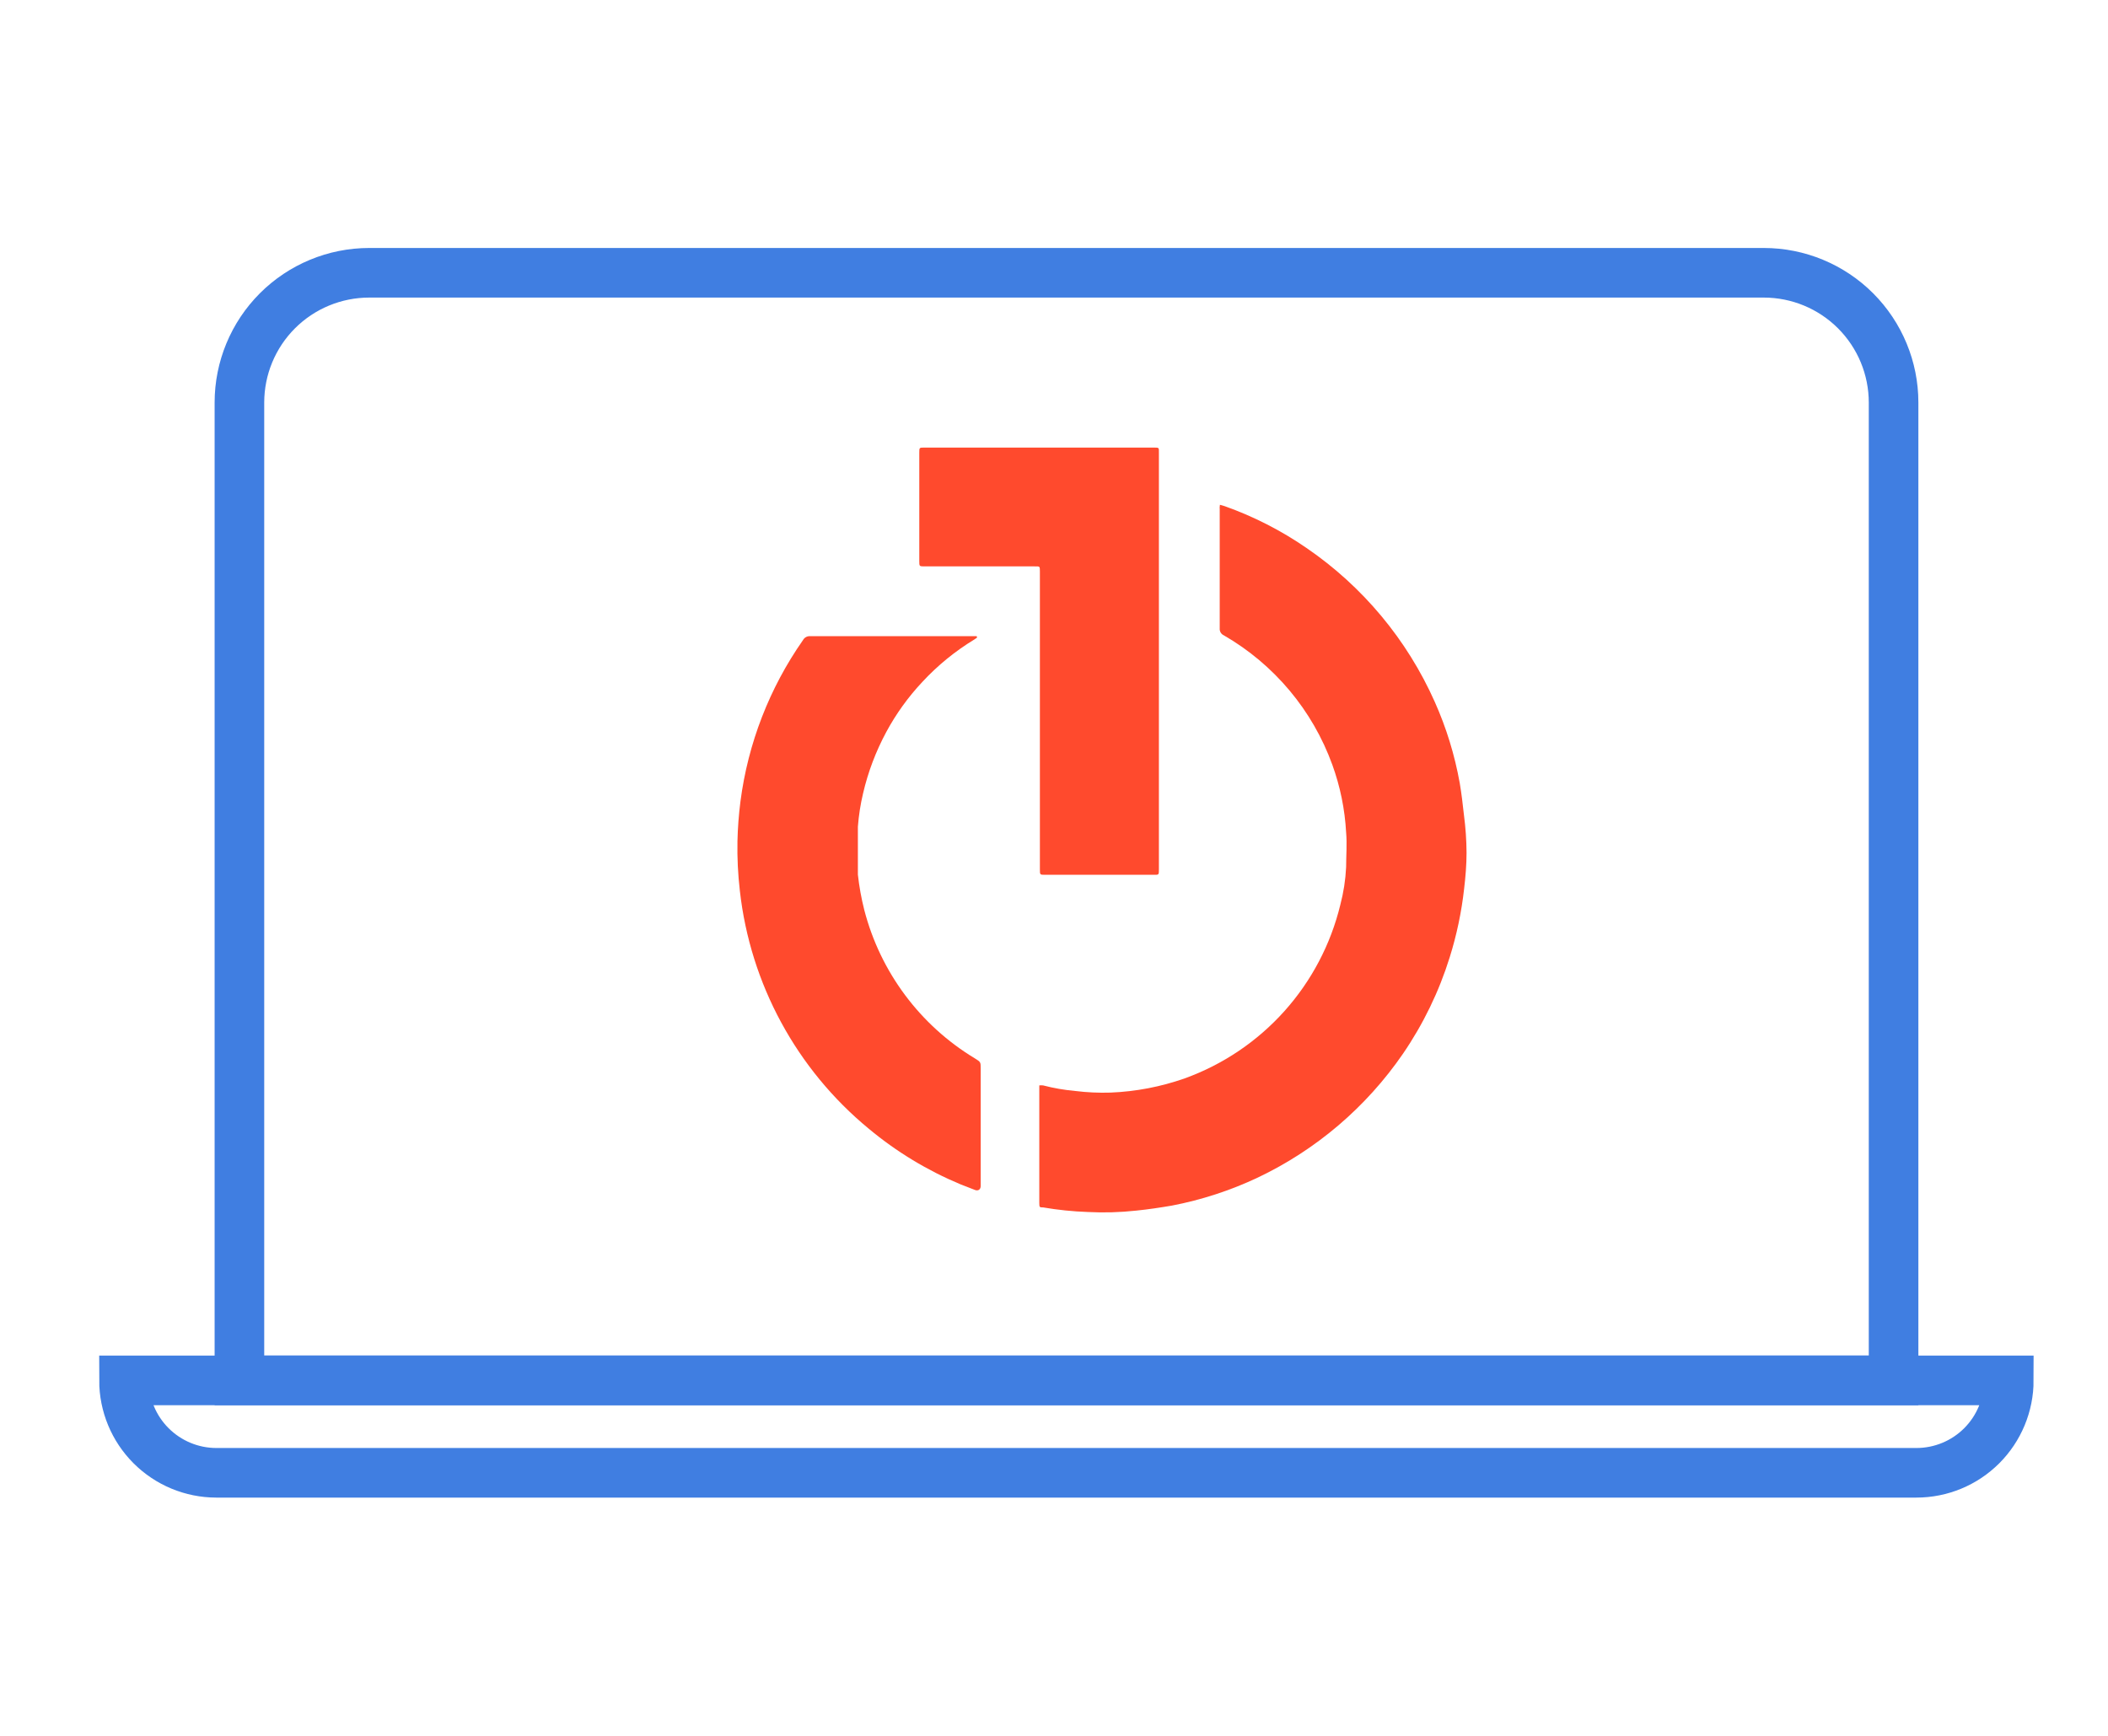
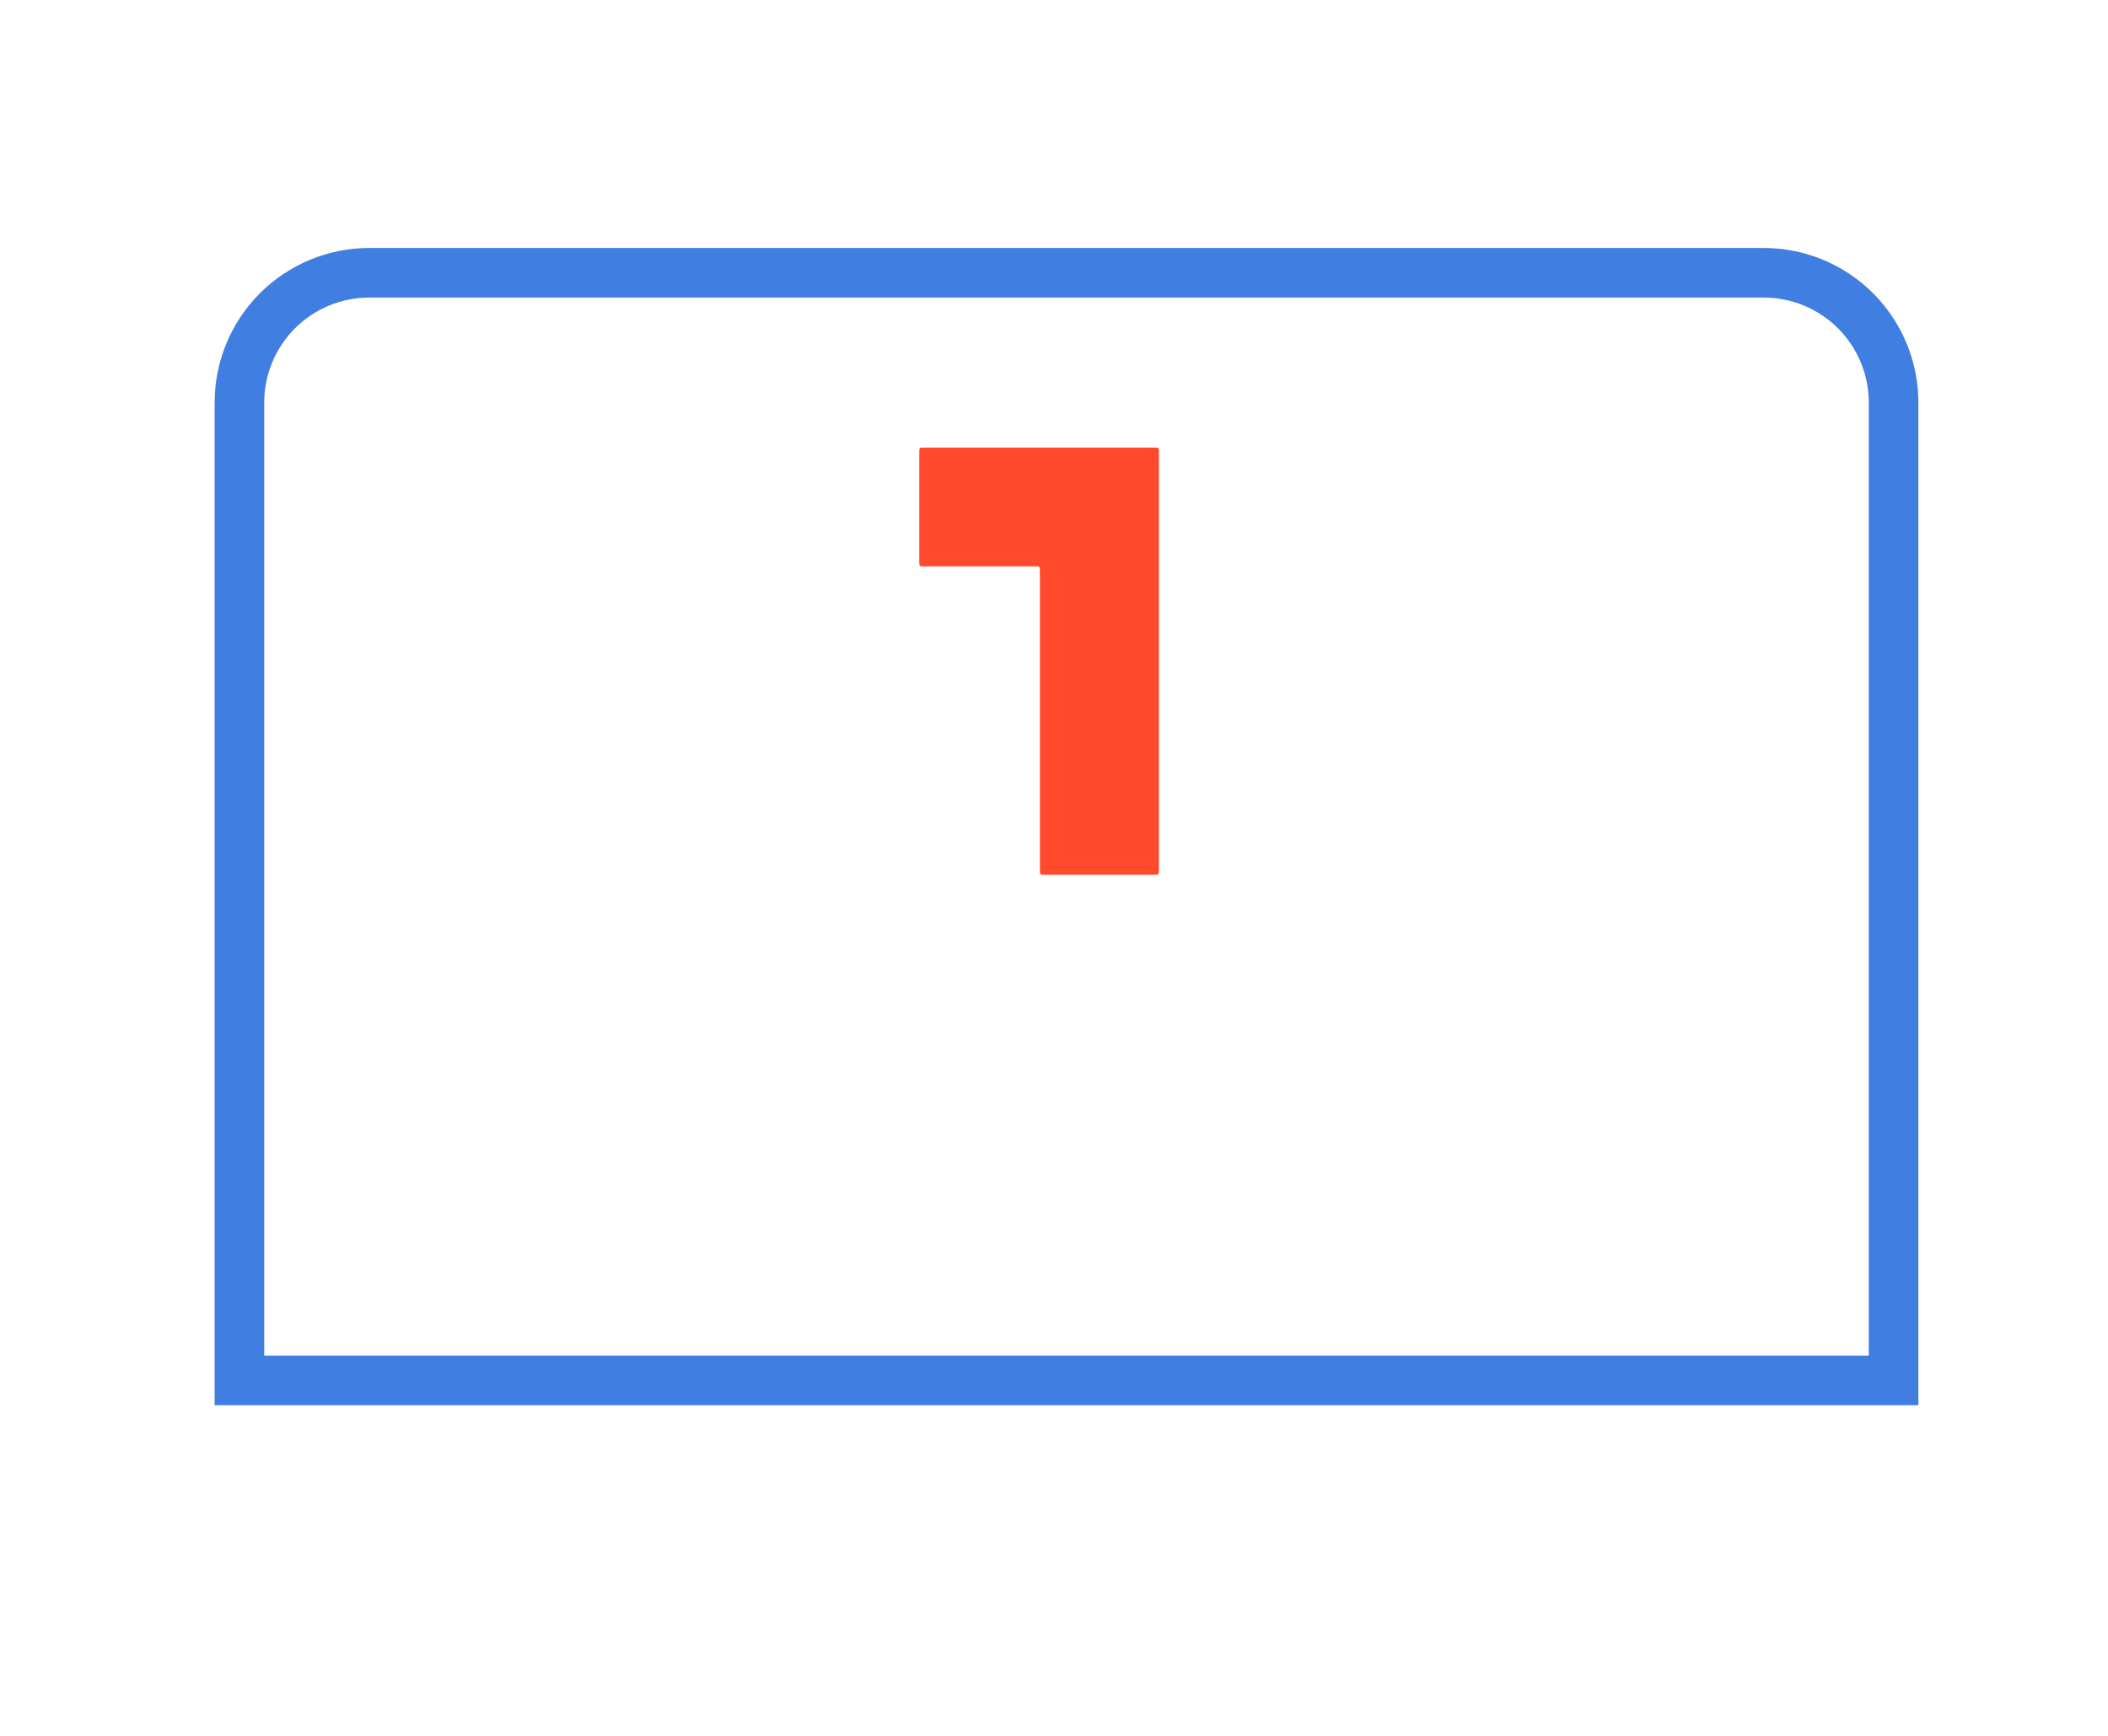
<svg xmlns="http://www.w3.org/2000/svg" width="85" height="70" viewBox="0 0 85 70" fill="none">
-   <path d="M5 55.666H81C81 56.654 80.607 57.602 79.909 58.301C79.21 59 78.262 59.392 77.274 59.392H8.718C7.731 59.39 6.786 58.996 6.089 58.298C5.391 57.599 5 56.653 5 55.666V55.666Z" stroke="#407EE1" stroke-width="2" stroke-miterlimit="10" />
  <path d="M76.354 48.101V55.666H9.654V16.234C9.654 14.846 10.205 13.515 11.187 12.533C12.168 11.552 13.5 11 14.888 11H71.12C72.508 11 73.84 11.552 74.821 12.533C75.803 13.515 76.354 14.846 76.354 16.234V48.101V48.101Z" stroke="#407EE1" stroke-width="2" stroke-miterlimit="10" />
-   <path d="M49.19 20.356L49.384 20.412C50.552 20.827 51.661 21.394 52.682 22.098C54.947 23.647 56.736 25.794 57.852 28.3C58.32 29.347 58.658 30.447 58.86 31.575C58.933 32.002 58.982 32.43 59.03 32.865C59.097 33.371 59.132 33.88 59.135 34.39C59.135 34.874 59.094 35.358 59.038 35.833C58.934 36.772 58.739 37.699 58.457 38.6C58.026 39.985 57.39 41.298 56.57 42.495C55.091 44.646 53.072 46.368 50.715 47.488C49.613 48.008 48.451 48.387 47.254 48.617C46.779 48.698 46.303 48.77 45.819 48.819C45.168 48.89 44.513 48.909 43.859 48.875C43.256 48.854 42.655 48.792 42.06 48.69C41.923 48.69 41.907 48.69 41.907 48.512V43.923C41.907 43.874 41.907 43.834 41.907 43.77C41.958 43.764 42.01 43.764 42.06 43.77C42.486 43.881 42.92 43.956 43.359 43.995C43.83 44.053 44.304 44.075 44.778 44.06C45.799 44.019 46.807 43.826 47.77 43.487C49.313 42.93 50.694 41.998 51.789 40.777C52.884 39.555 53.659 38.081 54.045 36.487C54.176 35.991 54.254 35.483 54.279 34.97C54.279 34.503 54.32 34.035 54.279 33.567C54.228 32.636 54.041 31.718 53.723 30.841C52.926 28.641 51.378 26.793 49.352 25.623C49.297 25.599 49.252 25.559 49.221 25.509C49.191 25.458 49.177 25.399 49.182 25.34C49.182 23.727 49.182 22.114 49.182 20.501C49.174 20.501 49.182 20.436 49.19 20.356Z" fill="#FF4A2D" />
-   <path d="M39.399 25.711L39.294 25.784C38.516 26.256 37.807 26.834 37.189 27.502C36.62 28.108 36.132 28.786 35.737 29.518C35.317 30.298 35.002 31.131 34.801 31.994C34.696 32.437 34.626 32.887 34.592 33.341C34.592 33.478 34.592 33.615 34.592 33.744C34.592 33.873 34.592 34.672 34.592 34.72C34.592 34.906 34.592 35.091 34.592 35.269C34.645 35.75 34.731 36.227 34.85 36.696C35.497 39.197 37.098 41.346 39.31 42.681C39.544 42.826 39.544 42.826 39.544 43.092V47.826C39.544 47.964 39.447 48.036 39.318 47.988L38.737 47.762C37.398 47.204 36.15 46.449 35.035 45.52C32.119 43.119 30.253 39.676 29.833 35.922C29.756 35.261 29.724 34.595 29.736 33.93C29.748 33.39 29.789 32.852 29.857 32.317C30.161 29.975 31.028 27.742 32.382 25.808C32.41 25.758 32.451 25.717 32.501 25.69C32.551 25.663 32.607 25.651 32.664 25.655H39.383L39.399 25.711Z" fill="#FF4A2D" />
-   <path d="M46.73 26.663V35.051C46.73 35.293 46.73 35.277 46.505 35.277H42.141C41.931 35.277 41.931 35.277 41.931 35.059V23.05C41.931 22.824 41.931 22.84 41.714 22.84H37.286C37.068 22.84 37.068 22.84 37.068 22.622V18.259C37.068 18.049 37.068 18.049 37.27 18.049H46.529C46.746 18.049 46.73 18.049 46.73 18.267V26.663Z" fill="#FF4A2D" />
+   <path d="M46.73 26.663V35.051C46.73 35.293 46.73 35.277 46.505 35.277H42.141C41.931 35.277 41.931 35.277 41.931 35.059V23.05C41.931 22.824 41.931 22.84 41.714 22.84H37.286C37.068 22.84 37.068 22.84 37.068 22.622V18.259C37.068 18.049 37.068 18.049 37.27 18.049H46.529C46.746 18.049 46.73 18.049 46.73 18.267V26.663" fill="#FF4A2D" />
</svg>